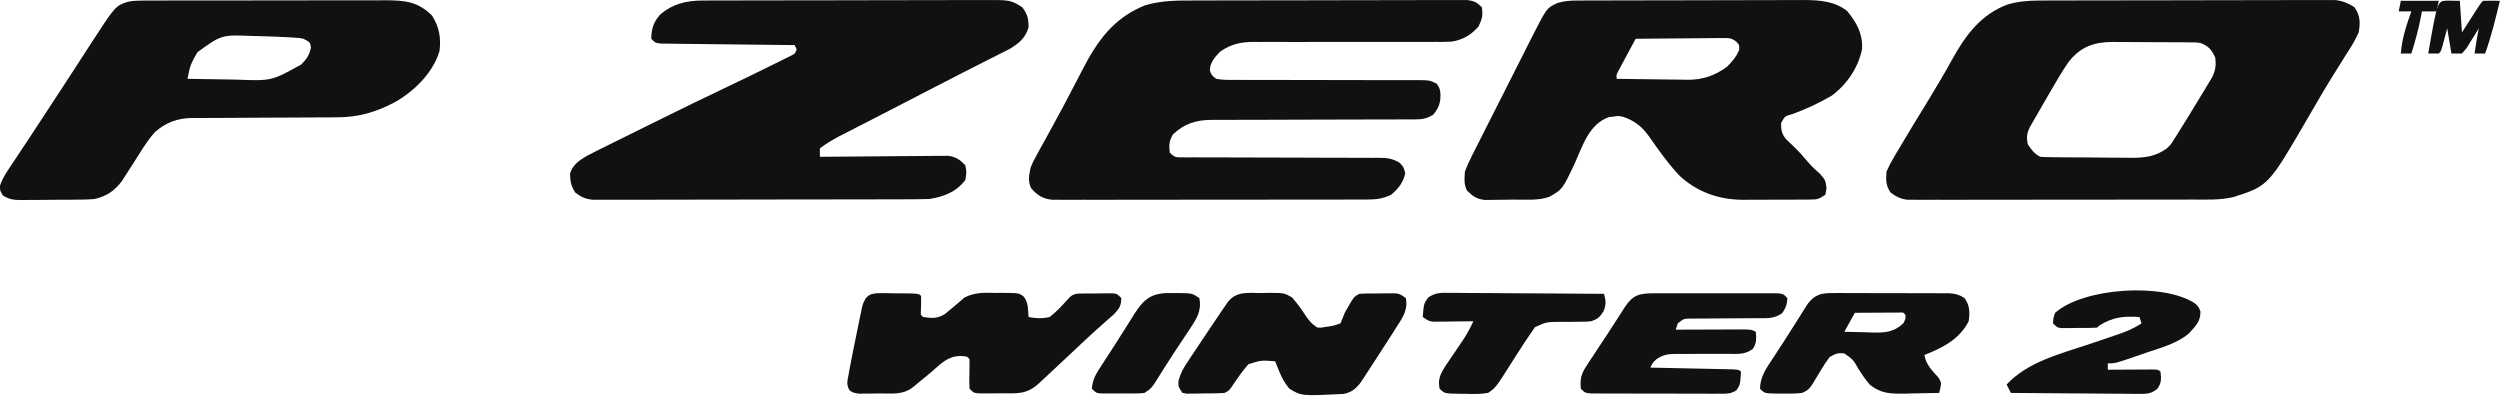
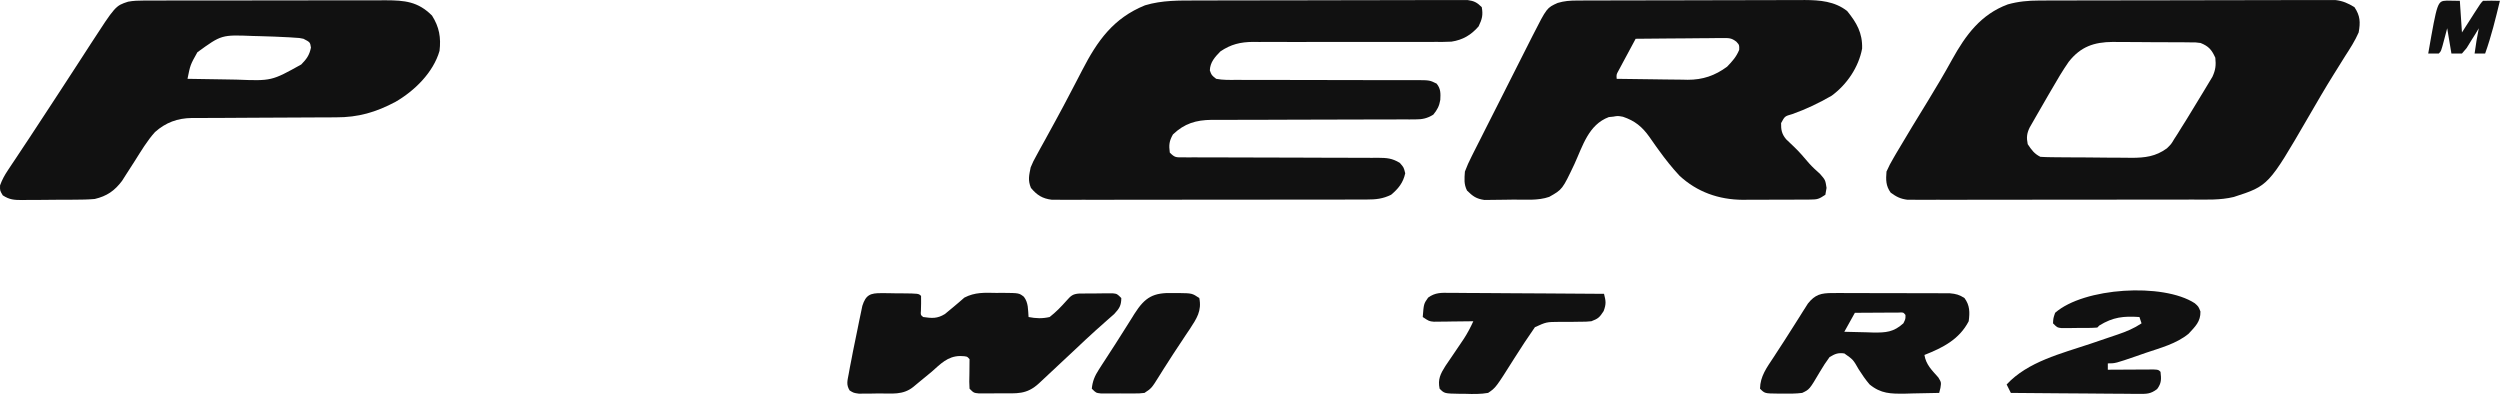
<svg xmlns="http://www.w3.org/2000/svg" viewBox="0 0 1186 188" fill="none">
  <path d="M967.326 0.253C969.218 0.244 969.218 0.244 971.149 0.236C972.535 0.234 973.92 0.233 975.305 0.232C976.774 0.228 978.243 0.223 979.712 0.217C983.692 0.204 987.671 0.198 991.65 0.193C994.138 0.19 996.625 0.186 999.113 0.182C1006.9 0.168 1014.69 0.158 1022.48 0.155C1031.46 0.15 1040.44 0.132 1049.42 0.104C1056.37 0.082 1063.32 0.072 1070.27 0.071C1074.42 0.069 1078.57 0.064 1082.72 0.046C1086.62 0.029 1090.52 0.027 1094.42 0.036C1095.85 0.037 1097.28 0.032 1098.71 0.022C1100.66 0.01 1102.62 0.017 1104.57 0.026C1105.67 0.024 1106.76 0.023 1107.89 0.022C1111.49 0.458 1113.86 1.51 1116.95 3.393C1119.7 7.522 1119.82 10.544 1118.95 15.393C1117.2 19.399 1114.88 22.978 1112.51 26.643C1111.14 28.848 1109.76 31.054 1108.39 33.261C1108.03 33.833 1107.67 34.405 1107.3 34.995C1103.02 41.824 1098.99 48.798 1094.95 55.768C1076.17 88.118 1076.17 88.118 1059.71 93.442C1053.27 95.006 1046.66 94.681 1040.08 94.668C1038.58 94.672 1037.08 94.678 1035.57 94.684C1031.52 94.697 1027.46 94.698 1023.41 94.695C1020.02 94.694 1016.63 94.699 1013.24 94.704C1005.24 94.715 997.248 94.715 989.252 94.709C981.008 94.703 972.763 94.715 964.519 94.737C957.432 94.754 950.344 94.76 943.257 94.757C939.028 94.755 934.798 94.758 930.569 94.772C926.595 94.784 922.622 94.782 918.649 94.769C917.191 94.767 915.734 94.77 914.277 94.778C912.286 94.788 910.296 94.778 908.306 94.768C907.193 94.768 906.079 94.768 904.932 94.768C901.558 94.344 899.682 93.382 896.95 91.393C894.599 88.146 894.641 85.321 894.95 81.393C895.997 79.025 897.063 76.972 898.387 74.768C898.773 74.105 899.158 73.441 899.555 72.757C904.485 64.338 909.613 56.031 914.703 47.708C918.644 41.256 922.496 34.771 926.137 28.143C932.508 16.641 939.745 6.799 952.493 2.085C957.435 0.694 962.205 0.267 967.326 0.253ZM981.415 29.297C978.494 33.477 975.931 37.852 973.387 42.268C972.836 43.211 972.285 44.153 971.718 45.124C970.115 47.873 968.53 50.631 966.95 53.393C966.456 54.247 965.963 55.1 965.455 55.979C965.002 56.773 964.549 57.568 964.083 58.386C963.683 59.083 963.284 59.78 962.872 60.498C961.489 63.342 961.319 65.309 961.95 68.393C963.75 71.093 965.034 72.935 967.95 74.393C969.572 74.504 971.198 74.553 972.824 74.57C973.839 74.583 974.854 74.596 975.9 74.609C977.553 74.62 977.553 74.62 979.239 74.632C980.371 74.64 981.504 74.648 982.671 74.656C985.073 74.67 987.476 74.681 989.878 74.689C993.539 74.706 997.199 74.75 1000.86 74.794C1003.19 74.804 1005.53 74.812 1007.86 74.819C1008.95 74.837 1010.04 74.854 1011.17 74.872C1017.61 74.854 1022.64 74.259 1027.95 70.393C1030.02 68.381 1030.02 68.381 1031.42 66.003C1031.99 65.124 1032.56 64.246 1033.14 63.341C1033.74 62.368 1034.34 61.395 1034.95 60.393C1035.63 59.323 1036.3 58.252 1037 57.149C1038.8 54.265 1040.57 51.356 1042.31 48.433C1043.4 46.624 1044.5 44.828 1045.6 43.03C1046.3 41.865 1047 40.7 1047.7 39.534C1048.32 38.498 1048.95 37.462 1049.59 36.394C1051.09 33.079 1051.31 30.99 1050.95 27.393C1049.22 23.595 1047.79 21.927 1043.95 20.393C1041.59 20.08 1041.59 20.08 1039.03 20.103C1037.57 20.084 1037.57 20.084 1036.08 20.064C1035.03 20.062 1033.98 20.06 1032.9 20.058C1031.82 20.051 1030.73 20.044 1029.61 20.037C1027.32 20.027 1025.02 20.023 1022.73 20.023C1019.23 20.018 1015.73 19.982 1012.23 19.944C1010 19.938 1007.76 19.934 1005.53 19.933C1003.97 19.911 1003.97 19.911 1002.38 19.889C993.398 19.945 987.063 22.132 981.415 29.297Z" fill="#111111" />
-   <path d="M333.117 0.254C335.016 0.245 335.016 0.245 336.953 0.236C338.353 0.235 339.754 0.234 341.155 0.233C342.631 0.228 344.108 0.223 345.585 0.218C349.596 0.205 353.606 0.198 357.617 0.194C360.123 0.191 362.63 0.187 365.137 0.182C372.983 0.169 380.829 0.159 388.675 0.155C397.726 0.151 406.777 0.133 415.829 0.104C422.829 0.082 429.83 0.072 436.83 0.071C441.01 0.07 445.189 0.064 449.368 0.046C453.3 0.03 457.232 0.028 461.165 0.036C462.605 0.037 464.046 0.033 465.486 0.023C479.26 -0.066 479.26 -0.066 484.95 3.394C487.428 6.801 487.95 8.745 487.95 12.957C486.497 17.951 483.556 20.404 479.181 23.101C477.674 23.861 477.674 23.861 476.138 24.636C474.995 25.22 473.852 25.803 472.675 26.404C471.433 27.026 470.192 27.647 468.95 28.269C467.651 28.929 466.352 29.59 465.054 30.251C462.358 31.624 459.661 32.993 456.962 34.358C451.367 37.192 445.8 40.081 440.232 42.97C437.252 44.515 434.271 46.058 431.29 47.601C430.697 47.908 430.103 48.215 429.492 48.532C425.639 50.524 421.782 52.509 417.923 54.488C415.26 55.855 412.598 57.224 409.936 58.594C408.67 59.244 407.403 59.893 406.136 60.541C404.376 61.44 402.618 62.345 400.86 63.249C399.861 63.761 398.862 64.273 397.833 64.801C394.707 66.528 391.769 68.193 388.95 70.394C388.95 71.714 388.95 73.034 388.95 74.394C389.741 74.385 390.532 74.376 391.346 74.367C398.806 74.287 406.265 74.226 413.725 74.187C417.56 74.166 421.394 74.138 425.229 74.092C428.932 74.049 432.634 74.025 436.336 74.014C437.747 74.007 439.158 73.993 440.569 73.971C442.548 73.942 444.528 73.94 446.508 73.94C447.633 73.931 448.759 73.922 449.919 73.913C453.662 74.507 455.32 75.703 457.95 78.394C458.575 81.832 458.575 81.832 457.95 85.394C453.698 91.063 447.782 93.306 440.95 94.394C438.7 94.488 436.447 94.529 434.194 94.534C433.528 94.537 432.862 94.54 432.175 94.543C429.95 94.552 427.724 94.554 425.499 94.555C423.901 94.56 422.302 94.565 420.703 94.57C416.367 94.583 412.03 94.59 407.693 94.594C404.984 94.597 402.274 94.601 399.565 94.606C391.086 94.619 382.608 94.629 374.13 94.633C364.343 94.637 354.557 94.655 344.771 94.684C337.204 94.706 329.637 94.716 322.07 94.717C317.551 94.718 313.032 94.724 308.513 94.742C304.264 94.758 300.016 94.76 295.768 94.752C294.209 94.751 292.65 94.755 291.091 94.765C288.962 94.778 286.835 94.772 284.706 94.761C283.515 94.763 282.324 94.764 281.097 94.766C277.593 94.352 275.75 93.51 272.95 91.394C270.838 88.226 270.619 86.262 270.392 82.527C271.486 78.349 274.768 76.094 278.333 73.983C281.346 72.398 284.385 70.883 287.442 69.386C288.579 68.82 289.716 68.254 290.888 67.671C293.917 66.165 296.95 64.668 299.985 63.176C302.987 61.697 305.982 60.205 308.978 58.714C321.923 52.287 334.923 45.984 347.971 39.77C354.115 36.843 360.231 33.862 366.325 30.831C367.358 30.326 368.39 29.82 369.454 29.298C370.43 28.813 371.406 28.328 372.411 27.828C373.265 27.405 374.119 26.983 374.999 26.548C377.102 25.542 377.102 25.542 377.95 23.394C377.455 22.404 377.455 22.404 376.95 21.394C376.128 21.386 375.305 21.378 374.458 21.369C366.718 21.292 358.978 21.204 351.238 21.107C347.258 21.056 343.279 21.01 339.299 20.972C335.461 20.935 331.622 20.889 327.784 20.836C326.318 20.817 324.851 20.802 323.385 20.791C321.335 20.774 319.285 20.745 317.236 20.713C316.068 20.7 314.9 20.686 313.696 20.672C310.95 20.394 310.95 20.394 308.95 18.394C309.043 13.554 310.04 10.352 313.356 6.746C319.171 1.815 325.666 0.274 333.117 0.254Z" fill="#111111" />
  <path d="M567.992 0.232C569.415 0.228 570.838 0.223 572.261 0.217C576.11 0.204 579.959 0.198 583.808 0.193C586.214 0.19 588.619 0.186 591.025 0.182C598.556 0.168 606.086 0.158 613.617 0.155C622.305 0.15 630.993 0.132 639.68 0.104C646.403 0.082 653.126 0.072 659.849 0.07C663.862 0.069 667.875 0.064 671.888 0.046C675.658 0.029 679.428 0.027 683.198 0.036C684.581 0.037 685.965 0.032 687.348 0.022C689.236 0.01 691.124 0.017 693.012 0.026C694.068 0.024 695.125 0.023 696.213 0.021C699.344 0.447 700.724 1.177 702.95 3.393C703.619 7.157 703.105 9.072 701.45 12.518C697.911 16.589 693.98 18.93 688.584 19.756C685.922 19.895 683.287 19.908 680.622 19.876C679.62 19.88 678.617 19.884 677.584 19.888C675.419 19.894 673.254 19.89 671.089 19.879C667.658 19.862 664.228 19.87 660.797 19.884C652.279 19.913 643.762 19.9 635.244 19.888C628.037 19.88 620.831 19.888 613.625 19.918C610.252 19.925 606.88 19.908 603.508 19.89C601.431 19.896 599.355 19.903 597.278 19.911C595.882 19.894 595.882 19.894 594.457 19.877C588.47 19.932 583.951 21.001 578.95 24.393C576.34 27.071 574.075 29.535 573.95 33.393C574.75 35.665 574.75 35.665 576.95 37.393C580.152 38.017 583.338 37.925 586.591 37.892C588.074 37.9 588.074 37.9 589.587 37.908C591.737 37.918 593.886 37.918 596.035 37.91C599.435 37.897 602.834 37.908 606.234 37.926C612.225 37.953 618.216 37.958 624.207 37.957C633.793 37.955 643.379 37.969 652.965 38.012C656.318 38.022 659.67 38.014 663.023 38.004C665.075 38.01 667.128 38.017 669.181 38.025C670.583 38.013 670.583 38.013 672.013 38.001C678.258 38.05 678.258 38.05 681.534 39.674C683.526 42.092 683.437 44.347 683.275 47.393C682.803 50.301 681.815 52.13 679.95 54.393C677.009 56.195 674.81 56.644 671.385 56.645C670.474 56.65 669.563 56.656 668.624 56.661C667.632 56.657 666.64 56.653 665.617 56.649C664.041 56.654 664.041 56.654 662.433 56.66C660.15 56.667 657.868 56.669 655.586 56.668C651.97 56.667 648.356 56.68 644.74 56.697C634.462 56.743 624.183 56.768 613.904 56.774C607.616 56.779 601.329 56.804 595.041 56.84C592.648 56.849 590.254 56.852 587.86 56.846C584.507 56.839 581.154 56.857 577.801 56.879C576.817 56.871 575.833 56.863 574.819 56.855C567.352 56.944 561.924 58.568 556.45 63.768C554.645 66.928 554.472 68.808 554.95 72.393C557.345 74.788 557.845 74.644 561.105 74.645C561.976 74.65 562.847 74.656 563.744 74.661C564.701 74.657 565.658 74.653 566.645 74.649C567.652 74.652 568.658 74.656 569.695 74.66C571.887 74.667 574.078 74.669 576.269 74.668C579.737 74.667 583.203 74.68 586.67 74.697C596.53 74.743 606.39 74.768 616.249 74.774C622.275 74.779 628.301 74.803 634.327 74.84C636.625 74.849 638.924 74.852 641.222 74.846C644.438 74.839 647.652 74.857 650.868 74.879C652.295 74.867 652.295 74.867 653.751 74.855C657.984 74.908 660.344 75.029 664.038 77.25C665.95 79.393 665.95 79.393 666.638 82.206C665.68 86.648 663.407 89.484 659.95 92.393C655.98 94.34 652.744 94.646 648.346 94.654C647.371 94.66 647.371 94.66 646.377 94.666C644.207 94.676 642.037 94.672 639.866 94.668C638.307 94.672 636.748 94.678 635.189 94.684C630.96 94.697 626.731 94.698 622.501 94.695C618.97 94.694 615.438 94.699 611.907 94.704C603.577 94.715 595.246 94.715 586.916 94.709C578.322 94.703 569.728 94.715 561.134 94.737C553.754 94.754 546.374 94.76 538.994 94.757C534.587 94.755 530.179 94.758 525.772 94.772C521.629 94.784 517.486 94.782 513.342 94.769C511.822 94.767 510.302 94.77 508.782 94.778C506.706 94.788 504.63 94.78 502.554 94.768C501.393 94.768 500.231 94.768 499.035 94.768C494.546 94.223 491.945 92.587 489.075 89.143C487.573 85.472 488.168 83.258 488.95 79.393C490.187 76.504 490.187 76.504 491.767 73.639C492.358 72.552 492.95 71.465 493.559 70.344C494.21 69.173 494.861 68.002 495.513 66.831C496.531 64.975 497.546 63.118 498.562 61.26C499.269 59.967 499.977 58.674 500.687 57.382C503.258 52.696 505.756 47.975 508.224 43.233C508.927 41.888 509.631 40.543 510.335 39.198C511.35 37.259 512.362 35.318 513.364 33.372C520.583 19.36 528.175 8.604 543.2 2.518C551.413 0.055 559.479 0.239 567.992 0.232Z" fill="#111111" />
  <path d="M748.002 0.256C749.021 0.25 750.04 0.244 751.09 0.238C752.758 0.237 752.758 0.237 754.46 0.235C755.636 0.23 756.812 0.225 758.024 0.22C761.248 0.208 764.471 0.2 767.694 0.196C769.711 0.193 771.728 0.189 773.745 0.184C780.064 0.171 786.383 0.161 792.703 0.157C799.98 0.153 807.258 0.135 814.536 0.106C820.172 0.085 825.808 0.074 831.444 0.073C834.805 0.072 838.166 0.066 841.527 0.048C845.282 0.031 849.037 0.033 852.792 0.04C853.895 0.03 854.997 0.021 856.132 0.012C863.406 0.051 870.389 0.608 876.29 5.228C880.791 10.808 883.616 15.606 883.387 23.06C881.728 31.921 876.145 40.114 868.95 45.396C862.939 48.879 856.761 51.836 850.2 54.146C846.711 55.129 846.711 55.129 844.95 58.396C844.878 61.568 845.279 63.591 847.337 66.06C848.534 67.239 849.752 68.398 850.985 69.541C853.612 72.021 855.901 74.74 858.239 77.49C859.861 79.297 861.569 80.854 863.387 82.459C865.95 85.396 865.95 85.396 866.512 89.146C866.327 90.219 866.141 91.291 865.95 92.396C862.87 94.45 862.211 94.649 858.729 94.671C857.456 94.685 857.456 94.685 856.158 94.7C854.785 94.698 854.785 94.698 853.383 94.697C852.435 94.701 851.486 94.705 850.509 94.71C848.497 94.716 846.486 94.716 844.474 94.712C841.423 94.709 838.374 94.732 835.323 94.757C833.364 94.76 831.405 94.76 829.446 94.759C828.545 94.769 827.643 94.778 826.714 94.787C815.416 94.706 805.092 91.103 796.743 83.345C793.2 79.547 790.032 75.546 787.001 71.334C786.485 70.623 785.969 69.911 785.438 69.179C784.429 67.775 783.436 66.359 782.462 64.93C779.023 60.107 775.604 57.311 769.95 55.396C767.486 54.943 767.486 54.943 765.325 55.334C764.285 55.44 764.285 55.44 763.223 55.548C753.586 59.142 750.852 69.223 746.893 77.871C741.189 89.888 741.189 89.888 734.95 93.396C729.643 95.255 723.651 94.659 718.105 94.691C716.712 94.703 715.318 94.723 713.925 94.753C711.903 94.796 709.882 94.809 707.86 94.822C706.655 94.837 705.45 94.851 704.208 94.866C700.332 94.307 698.711 93.116 695.95 90.396C694.407 87.31 694.718 84.817 694.95 81.396C695.901 78.874 696.868 76.658 698.099 74.287C698.602 73.278 698.602 73.278 699.114 72.249C700.218 70.041 701.341 67.844 702.465 65.646C703.242 64.104 704.017 62.561 704.791 61.018C706.829 56.964 708.883 52.918 710.941 48.874C712.613 45.583 714.272 42.286 715.931 38.989C719.369 32.155 722.815 25.325 726.283 18.506C726.596 17.887 726.909 17.269 727.231 16.632C733.821 3.704 733.821 3.704 738.95 1.396C742.023 0.459 744.795 0.266 748.002 0.256ZM775.95 18.396C774.443 21.184 772.946 23.977 771.45 26.771C771.021 27.565 770.591 28.359 770.149 29.177C769.743 29.938 769.337 30.698 768.919 31.482C768.542 32.184 768.164 32.886 767.776 33.608C766.81 35.37 766.81 35.37 766.95 37.396C772.624 37.496 778.298 37.568 783.973 37.616C785.9 37.636 787.827 37.663 789.754 37.698C792.537 37.747 795.319 37.769 798.102 37.787C799.378 37.818 799.378 37.818 800.679 37.849C807.814 37.852 813.562 35.887 819.325 31.65C821.823 29.049 823.697 27.013 825.075 23.646C825.157 21.358 825.157 21.358 823.727 19.777C821.459 18.015 820.238 18.032 817.387 18.055C816.466 18.056 815.545 18.056 814.597 18.056C813.606 18.072 812.615 18.087 811.594 18.103C810.578 18.107 809.561 18.112 808.513 18.116C805.263 18.133 802.013 18.17 798.762 18.209C796.56 18.224 794.357 18.237 792.155 18.25C786.753 18.283 781.351 18.333 775.95 18.396Z" fill="#111111" />
  <path d="M68.281 0.259C69.362 0.255 70.443 0.251 71.557 0.246C72.737 0.247 73.918 0.247 75.135 0.247C76.382 0.244 77.63 0.241 78.915 0.237C82.335 0.229 85.754 0.226 89.174 0.226C91.312 0.225 93.45 0.223 95.589 0.22C103.053 0.211 110.518 0.207 117.982 0.207C124.931 0.208 131.881 0.198 138.83 0.182C144.803 0.169 150.776 0.163 156.749 0.164C160.313 0.164 163.878 0.161 167.442 0.151C171.42 0.139 175.399 0.144 179.377 0.15C180.552 0.144 181.727 0.139 182.937 0.133C191.974 0.168 198.252 0.695 204.95 7.393C208.389 12.848 209.257 17.765 208.513 24.143C205.541 34.413 196.664 43.086 187.649 48.303C178.332 53.259 169.945 55.701 159.42 55.664C158.621 55.669 157.821 55.675 156.997 55.68C155.279 55.69 153.56 55.696 151.841 55.698C149.116 55.701 146.392 55.718 143.667 55.739C135.927 55.794 128.186 55.825 120.445 55.849C115.695 55.865 110.945 55.895 106.195 55.934C104.392 55.945 102.589 55.951 100.786 55.952C98.264 55.952 95.743 55.97 93.221 55.992C92.116 55.985 92.116 55.985 90.988 55.978C84.235 56.072 78.666 58.094 73.544 62.631C69.768 66.805 66.901 71.72 63.888 76.455C62.509 78.618 61.122 80.775 59.727 82.928C59.122 83.881 58.516 84.833 57.891 85.815C54.344 90.526 50.692 93.041 44.95 94.393C41.81 94.68 38.688 94.721 35.536 94.729C34.198 94.739 34.198 94.739 32.833 94.749C30.955 94.759 29.078 94.764 27.2 94.763C24.327 94.768 21.456 94.804 18.583 94.842C16.755 94.848 14.927 94.852 13.099 94.854C12.241 94.868 11.384 94.882 10.501 94.897C6.684 94.868 4.569 94.796 1.316 92.677C-0.05 90.393 -0.05 90.393 0.026 87.931C1.001 85.253 2.151 83.157 3.731 80.787C4.317 79.9 4.903 79.012 5.507 78.098C6.148 77.143 6.789 76.189 7.45 75.205C8.825 73.129 10.2 71.052 11.575 68.975C12.294 67.894 13.014 66.813 13.755 65.7C17.35 60.284 20.897 54.837 24.45 49.393C25.873 47.218 27.296 45.044 28.72 42.869C31.539 38.558 34.349 34.24 37.149 29.916C38.157 28.363 38.157 28.363 39.184 26.779C40.443 24.838 41.7 22.896 42.954 20.951C54.767 2.751 54.767 2.751 60.765 0.803C63.313 0.325 65.689 0.264 68.281 0.259ZM93.641 24.786C90.28 30.762 90.28 30.762 88.95 37.393C94.748 37.517 100.546 37.608 106.345 37.667C108.314 37.692 110.283 37.726 112.251 37.77C128.835 38.419 128.835 38.419 142.919 30.586C145.45 27.999 146.797 26.157 147.513 22.58C147.114 20.02 147.114 20.02 143.95 18.393C142.003 17.986 142.003 17.986 139.853 17.88C139.031 17.823 138.208 17.766 137.361 17.707C132.579 17.454 127.801 17.255 123.013 17.143C122.021 17.119 121.03 17.095 120.009 17.071C105.088 16.474 105.088 16.474 93.641 24.786Z" fill="#111111" />
  <path d="M418.239 139.068C419.775 139.076 419.775 139.076 421.341 139.083C422.408 139.104 423.476 139.125 424.575 139.146C426.188 139.154 426.188 139.154 427.833 139.162C435.796 139.242 435.796 139.242 436.95 140.396C437.022 142.724 436.947 145.036 436.888 147.365C436.718 149.392 436.718 149.392 437.95 150.396C442.139 150.994 444.611 151.217 448.271 148.974C449.766 147.788 451.237 146.57 452.677 145.318C453.427 144.684 454.177 144.049 454.95 143.396C455.79 142.668 456.629 141.939 457.493 141.189C462.523 138.58 467.058 138.85 472.638 138.958C474.205 138.948 474.205 138.948 475.804 138.937C483.446 139.001 483.446 139.001 485.738 140.795C487.924 143.682 487.661 146.862 487.95 150.396C491.473 151.07 494.44 151.2 497.95 150.396C500.963 148.055 503.387 145.53 505.919 142.681C508.026 140.311 508.852 139.474 511.982 139.251C514.638 139.226 517.294 139.21 519.95 139.208C520.879 139.196 521.807 139.184 522.763 139.171C523.65 139.169 524.537 139.167 525.45 139.165C526.672 139.159 526.672 139.159 527.919 139.153C529.95 139.396 529.95 139.396 531.95 141.396C531.907 145.008 531.032 146.307 528.572 148.982C527.52 149.922 526.458 150.851 525.388 151.771C524.198 152.83 523.009 153.89 521.822 154.951C521.191 155.508 520.56 156.066 519.911 156.641C516.533 159.664 513.247 162.785 509.95 165.896C504.835 170.698 499.716 175.496 494.575 180.271C494.034 180.777 493.493 181.283 492.935 181.804C486.948 187.349 482.383 186.579 474.45 186.583C473.284 186.596 472.117 186.608 470.915 186.621C469.247 186.623 469.247 186.623 467.544 186.626C466.52 186.63 465.496 186.635 464.441 186.639C461.95 186.396 461.95 186.396 459.95 184.396C459.79 181.173 459.79 181.173 459.888 177.333C459.942 175.021 459.971 172.708 459.95 170.396C458.767 169.013 458.767 169.013 455.45 168.896C449.538 168.99 446.196 172.659 441.95 176.396C439.976 178.027 437.997 179.652 436.013 181.271C435.096 182.031 434.18 182.792 433.236 183.576C428.286 187.519 423.126 186.618 417.013 186.646C415.347 186.677 415.347 186.677 413.648 186.708C412.584 186.714 411.519 186.719 410.423 186.724C408.958 186.738 408.958 186.738 407.462 186.752C404.95 186.396 404.95 186.396 403.069 185.236C401.402 182.494 401.998 180.741 402.579 177.622C402.895 175.881 402.895 175.881 403.217 174.104C403.459 172.88 403.701 171.657 403.95 170.396C404.178 169.195 404.406 167.995 404.641 166.758C405.356 163.088 406.116 159.43 406.888 155.771C407.14 154.519 407.392 153.268 407.652 151.978C408.03 150.185 408.03 150.185 408.415 148.357C408.638 147.282 408.861 146.208 409.091 145.1C410.76 139.848 412.887 139.015 418.239 139.068Z" fill="#111111" />
-   <path d="M598.326 139.02C599.888 138.984 599.888 138.984 601.482 138.946C609.108 138.917 609.108 138.917 612.951 141.099C615.027 143.483 616.845 145.874 618.576 148.52C620.628 151.65 621.796 153.292 624.951 155.395C626.917 155.459 626.917 155.459 628.951 155.083C629.631 154.984 630.312 154.884 631.013 154.782C633.155 154.396 633.155 154.396 635.951 153.395C636.652 151.743 637.309 150.072 637.951 148.395C642.241 140.75 642.241 140.75 644.951 139.395C648.091 139.158 651.24 139.21 654.388 139.208C655.26 139.196 656.132 139.184 657.031 139.171C658.288 139.168 658.288 139.168 659.572 139.165C660.339 139.161 661.107 139.157 661.898 139.153C663.951 139.395 663.951 139.395 666.951 141.395C668.033 147.225 665.238 150.957 662.201 155.645C661.468 156.807 661.468 156.807 660.72 157.991C659.146 160.47 657.55 162.933 655.951 165.395C655.411 166.235 654.872 167.075 654.316 167.94C652.726 170.412 651.123 172.874 649.513 175.333C649.018 176.096 648.522 176.859 648.012 177.645C647.539 178.355 647.067 179.066 646.58 179.798C645.962 180.734 645.962 180.734 645.332 181.688C642.979 184.597 641.052 186.186 637.329 186.895C617.359 187.876 617.359 187.876 611.595 184.333C609.531 181.73 608.178 179.475 606.951 176.395C606.568 175.461 606.185 174.526 605.79 173.563C605.513 172.848 605.236 172.133 604.951 171.395C598.398 170.87 598.398 170.87 592.263 172.77C589.36 176.066 586.92 179.588 584.501 183.251C582.951 185.395 582.951 185.395 580.951 186.395C577.623 186.659 574.287 186.627 570.951 186.645C570.022 186.666 569.094 186.687 568.138 186.708C566.808 186.716 566.808 186.716 565.451 186.724C564.636 186.733 563.821 186.742 562.982 186.752C562.312 186.634 561.641 186.517 560.951 186.395C558.951 183.395 558.951 183.395 559.102 180.578C560.06 176.985 561.461 174.566 563.521 171.474C564.06 170.656 564.06 170.656 564.61 169.822C565.756 168.09 566.915 166.368 568.076 164.645C568.832 163.505 569.587 162.365 570.341 161.224C572.522 157.933 574.733 154.662 576.951 151.395C577.614 150.41 578.278 149.425 578.961 148.409C579.574 147.513 580.187 146.616 580.818 145.692C581.353 144.907 581.887 144.122 582.438 143.312C586.665 137.955 592.099 139.028 598.326 139.02Z" fill="#111111" />
  <path d="M869.308 139.023C870.596 139.017 871.884 139.01 873.211 139.004C874.614 139.013 876.016 139.022 877.419 139.032C878.861 139.032 880.303 139.032 881.745 139.03C884.765 139.03 887.784 139.041 890.803 139.059C894.67 139.082 898.537 139.082 902.404 139.075C905.381 139.072 908.358 139.079 911.335 139.089C912.76 139.092 914.186 139.094 915.612 139.092C917.605 139.092 919.599 139.106 921.593 139.12C922.727 139.125 923.86 139.13 925.028 139.134C927.903 139.391 929.548 139.84 931.95 141.395C934.518 144.862 934.508 148.214 933.95 152.395C929.479 161.042 921.642 164.954 912.95 168.395C913.686 173.031 916.538 175.653 919.552 179.079C920.95 181.395 920.95 181.395 920.538 184.04C920.344 184.817 920.15 185.594 919.95 186.395C915.763 186.512 911.576 186.583 907.388 186.645C905.616 186.695 905.616 186.695 903.808 186.747C896.946 186.824 892.357 186.804 886.95 182.395C884.999 180.127 883.366 177.73 881.763 175.208C879.125 170.585 879.125 170.585 874.958 167.675C871.952 167.256 870.569 167.85 867.95 169.395C866.259 171.697 864.81 173.878 863.388 176.333C858.422 184.763 858.422 184.763 854.95 186.395C851.897 186.786 848.899 186.768 845.825 186.708C844.59 186.712 844.59 186.712 843.329 186.717C837.217 186.662 837.217 186.662 834.95 184.395C835.04 178.494 838.188 174.334 841.325 169.583C841.859 168.759 842.393 167.935 842.942 167.087C844.053 165.374 845.167 163.663 846.285 161.955C847.897 159.476 849.479 156.981 851.052 154.477C852.018 152.95 852.984 151.422 853.95 149.895C854.616 148.828 854.616 148.828 855.295 147.74C855.718 147.079 856.14 146.419 856.575 145.739C856.939 145.163 857.302 144.588 857.677 143.995C861.082 139.718 863.921 139.02 869.308 139.023ZM879.95 148.395C877.475 152.85 877.475 152.85 874.95 157.395C878.493 157.503 882.032 157.583 885.575 157.645C886.574 157.679 887.573 157.712 888.603 157.747C894.71 157.828 898.343 157.558 902.95 153.395C903.993 151.326 903.993 151.326 903.95 149.395C902.923 148.145 902.923 148.145 900.725 148.282C899.767 148.287 898.809 148.292 897.821 148.297C896.787 148.301 895.752 148.304 894.687 148.307C893.598 148.316 892.509 148.324 891.388 148.333C890.295 148.337 889.203 148.342 888.077 148.346C885.368 148.358 882.659 148.376 879.95 148.395Z" fill="#111111" />
-   <path d="M784.615 139.136C785.606 139.131 785.606 139.131 786.617 139.126C788.793 139.117 790.969 139.123 793.146 139.13C794.66 139.128 796.174 139.126 797.688 139.124C800.857 139.121 804.026 139.125 807.195 139.135C811.262 139.146 815.328 139.139 819.395 139.127C822.519 139.12 825.644 139.122 828.768 139.128C830.268 139.129 831.768 139.127 833.268 139.123C835.36 139.118 837.452 139.125 839.545 139.136C841.332 139.139 841.332 139.139 843.155 139.141C845.95 139.395 845.95 139.395 847.95 141.395C847.795 144.348 847.167 146.073 845.515 148.526C841.573 151.399 837.8 150.96 833.04 150.934C831.594 150.952 831.594 150.952 830.119 150.97C827.042 151.005 823.965 151.015 820.888 151.02C817.807 151.037 814.726 151.059 811.646 151.092C809.729 151.112 807.813 151.121 805.896 151.119C805.028 151.126 804.161 151.133 803.266 151.14C802.504 151.141 801.741 151.142 800.955 151.144C798.634 151.283 798.634 151.283 795.95 153.395C795.62 154.385 795.29 155.375 794.95 156.395C796.03 156.39 797.11 156.385 798.223 156.379C802.223 156.361 806.222 156.35 810.221 156.34C811.954 156.335 813.686 156.328 815.419 156.32C817.906 156.308 820.393 156.302 822.88 156.298C823.657 156.292 824.434 156.287 825.235 156.282C830.723 156.281 830.723 156.281 832.95 157.395C833.255 160.748 833.4 162.723 831.495 165.569C827.749 168.258 824.488 167.925 819.985 167.864C819.115 167.871 818.245 167.878 817.348 167.885C813.631 167.915 809.915 167.898 806.198 167.886C803.481 167.884 800.765 167.905 798.048 167.927C797.211 167.915 796.375 167.904 795.513 167.892C791.462 167.927 789.447 168.08 785.944 170.3C783.909 172.234 783.909 172.234 782.95 174.395C784.217 174.42 785.484 174.445 786.79 174.471C791.473 174.565 796.157 174.665 800.84 174.768C802.87 174.811 804.9 174.853 806.931 174.893C809.842 174.95 812.754 175.014 815.665 175.079C816.579 175.096 817.492 175.112 818.433 175.13C824.836 175.281 824.836 175.281 825.95 176.395C825.493 182.575 825.493 182.575 823.824 185.099C820.991 187.059 818.633 186.769 815.216 186.768C814.196 186.773 814.196 186.773 813.155 186.779C810.908 186.787 808.662 186.773 806.415 186.759C804.855 186.758 803.294 186.759 801.734 186.76C798.465 186.76 795.196 186.75 791.927 186.731C787.731 186.709 783.536 186.708 779.34 186.715C776.118 186.718 772.897 186.712 769.676 186.702C768.129 186.698 766.581 186.697 765.034 186.698C762.874 186.699 760.715 186.686 758.556 186.67C757.325 186.665 756.095 186.661 754.828 186.656C751.95 186.395 751.95 186.395 749.95 184.395C749.475 179.846 750.17 177.311 752.661 173.524C753.242 172.627 753.823 171.729 754.421 170.804C755.05 169.865 755.678 168.926 756.325 167.958C756.96 166.989 757.595 166.02 758.249 165.021C759.533 163.064 760.824 161.11 762.12 159.159C763.76 156.683 765.37 154.192 766.966 151.688C767.835 150.34 768.705 148.992 769.575 147.645C769.964 147.032 770.352 146.42 770.753 145.788C774.644 139.874 777.676 139.146 784.615 139.136Z" fill="#111111" />
  <path d="M1041.19 143.852C1042.95 145.395 1042.95 145.395 1043.89 147.77C1044 152.594 1041.41 154.893 1038.26 158.332C1032.48 163.076 1024.93 165.031 1017.95 167.395C1016.53 167.89 1015.1 168.386 1013.68 168.883C1003.48 172.395 1003.48 172.395 999.95 172.395C999.95 173.385 999.95 174.375 999.95 175.395C1000.67 175.389 1001.39 175.384 1002.14 175.379C1005.39 175.358 1008.64 175.345 1011.89 175.332C1013.02 175.324 1014.16 175.315 1015.33 175.307C1016.41 175.303 1017.49 175.3 1018.6 175.297C1020.1 175.289 1020.1 175.289 1021.63 175.281C1023.95 175.395 1023.95 175.395 1024.95 176.395C1025.34 179.87 1025.46 181.707 1023.34 184.565C1020.18 186.982 1018.3 186.878 1014.35 186.849C1013.69 186.849 1013.04 186.85 1012.36 186.85C1010.21 186.848 1008.06 186.817 1005.9 186.785C1004.41 186.778 1002.91 186.772 1001.41 186.768C997.481 186.753 993.549 186.713 989.617 186.669C985.602 186.628 981.587 186.61 977.571 186.59C969.697 186.547 961.824 186.479 953.95 186.395C953.29 185.075 952.63 183.755 951.95 182.395C962.008 171.547 977.877 167.731 991.513 163.145C994.222 162.228 996.93 161.309 999.636 160.382C1001.3 159.812 1002.97 159.247 1004.64 158.689C1008.73 157.296 1012.33 155.814 1015.95 153.395C1015.46 151.91 1015.46 151.91 1014.95 150.395C1007.38 149.893 1002.47 150.409 995.95 154.395C995.62 154.725 995.29 155.055 994.95 155.395C991.812 155.644 988.66 155.58 985.513 155.582C984.628 155.594 983.743 155.607 982.831 155.619C981.985 155.621 981.139 155.623 980.267 155.625C979.487 155.629 978.708 155.633 977.906 155.637C975.95 155.395 975.95 155.395 973.95 153.395C974.083 150.934 974.083 150.934 974.95 148.395C988.594 136.401 1026.14 134.067 1041.19 143.852Z" fill="#111111" />
  <path d="M687.84 138.939C688.63 138.938 689.421 138.938 690.236 138.937C692.844 138.94 695.451 138.971 698.06 139.002C699.87 139.01 701.68 139.016 703.491 139.02C708.252 139.035 713.012 139.074 717.773 139.118C722.633 139.159 727.493 139.178 732.353 139.198C741.885 139.241 751.418 139.309 760.95 139.393C761.817 142.866 762.053 144.117 760.763 147.581C758.839 150.566 758.164 151.183 754.95 152.393C752.372 152.633 752.372 152.633 749.485 152.631C747.914 152.656 747.914 152.656 746.312 152.68C744.116 152.697 741.921 152.702 739.726 152.696C733.603 152.746 733.603 152.746 728.165 155.217C724.804 160.036 721.583 164.923 718.45 169.893C709.582 183.96 709.582 183.96 705.95 186.393C702.361 187.012 698.894 186.956 695.263 186.831C694.3 186.825 693.338 186.819 692.347 186.813C685.246 186.688 685.246 186.688 682.95 184.393C682.021 179.922 683.364 177.345 685.688 173.643C686.866 171.884 688.058 170.134 689.263 168.393C690.449 166.645 691.633 164.895 692.813 163.143C693.365 162.326 693.916 161.509 694.484 160.667C696.214 157.985 697.628 155.294 698.95 152.393C698.33 152.404 697.709 152.414 697.07 152.425C694.259 152.466 691.449 152.492 688.638 152.518C687.661 152.535 686.685 152.552 685.679 152.569C684.741 152.575 683.803 152.582 682.837 152.588C681.973 152.599 681.109 152.609 680.219 152.62C677.95 152.393 677.95 152.393 674.95 150.393C675.432 144.129 675.432 144.129 677.504 141.187C680.866 138.721 683.831 138.861 687.84 138.939Z" fill="#111111" />
  <path d="M556.575 139.018C557.434 139.02 558.292 139.021 559.177 139.022C565.528 139.112 565.528 139.112 568.95 141.393C570.165 147.5 567.721 151.069 564.428 156.123C563.48 157.525 563.48 157.525 562.513 158.956C561.876 159.923 561.24 160.89 560.584 161.887C559.307 163.826 558.025 165.761 556.737 167.693C555.166 170.068 553.632 172.459 552.122 174.874C551.717 175.521 551.311 176.168 550.893 176.835C550.52 177.432 550.147 178.028 549.763 178.643C546.32 184.147 546.32 184.147 542.95 186.393C540.53 186.652 540.53 186.652 537.696 186.659C536.168 186.663 536.168 186.663 534.608 186.667C533.546 186.659 532.483 186.651 531.388 186.643C530.321 186.651 529.254 186.659 528.155 186.667C526.629 186.663 526.629 186.663 525.071 186.659C524.137 186.657 523.203 186.655 522.241 186.652C519.95 186.393 519.95 186.393 517.95 184.393C518.294 180.833 519.362 178.325 521.286 175.347C521.768 174.592 522.25 173.837 522.747 173.06C523.268 172.262 523.789 171.465 524.325 170.643C524.86 169.815 525.394 168.986 525.945 168.132C527.057 166.408 528.172 164.685 529.29 162.965C530.887 160.492 532.456 158.003 534.017 155.507C534.973 153.99 535.93 152.473 536.888 150.956C537.323 150.253 537.759 149.55 538.208 148.826C543.286 140.864 547.186 138.748 556.575 139.018Z" fill="#111111" />
  <path d="M1160.8 0.297C1162.85 0.329 1164.9 0.362 1166.95 0.395C1167.28 5.345 1167.61 10.294 1167.95 15.395C1168.59 14.396 1169.23 13.396 1169.88 12.367C1170.72 11.064 1171.55 9.76 1172.39 8.457C1172.81 7.798 1173.23 7.138 1173.66 6.459C1176.84 1.508 1176.84 1.508 1177.95 0.395C1180.62 0.253 1183.27 0.352 1185.95 0.395C1183.91 8.841 1181.88 17.201 1178.95 25.395C1177.3 25.395 1175.65 25.395 1173.95 25.395C1174.5 21.363 1175.13 17.38 1175.95 13.395C1175.43 14.261 1174.91 15.127 1174.38 16.02C1173.68 17.133 1172.98 18.247 1172.26 19.395C1171.58 20.508 1170.89 21.622 1170.19 22.77C1169.45 23.636 1168.71 24.502 1167.95 25.395C1166.3 25.395 1164.65 25.395 1162.95 25.395C1162.29 21.434 1161.63 17.474 1160.95 13.395C1160.48 15.189 1160 16.983 1159.51 18.832C1158.08 24.27 1158.08 24.27 1156.95 25.395C1155.28 25.435 1153.62 25.437 1151.95 25.395C1156.3 0.534 1156.3 0.534 1160.8 0.297Z" fill="#111111" />
-   <path d="M1138.95 0.395C1144.89 0.395 1150.83 0.395 1156.95 0.395C1156.62 2.045 1156.29 3.695 1155.95 5.395C1153.64 5.395 1151.33 5.395 1148.95 5.395C1148.84 6 1148.73 6.606 1148.62 7.23C1147.45 13.426 1145.87 19.389 1143.95 25.395C1142.3 25.395 1140.65 25.395 1138.95 25.395C1139.5 18.308 1141.56 12.067 1143.95 5.395C1141.97 5.395 1139.99 5.395 1137.95 5.395C1138.28 3.745 1138.61 2.095 1138.95 0.395Z" fill="#111111" />
</svg>